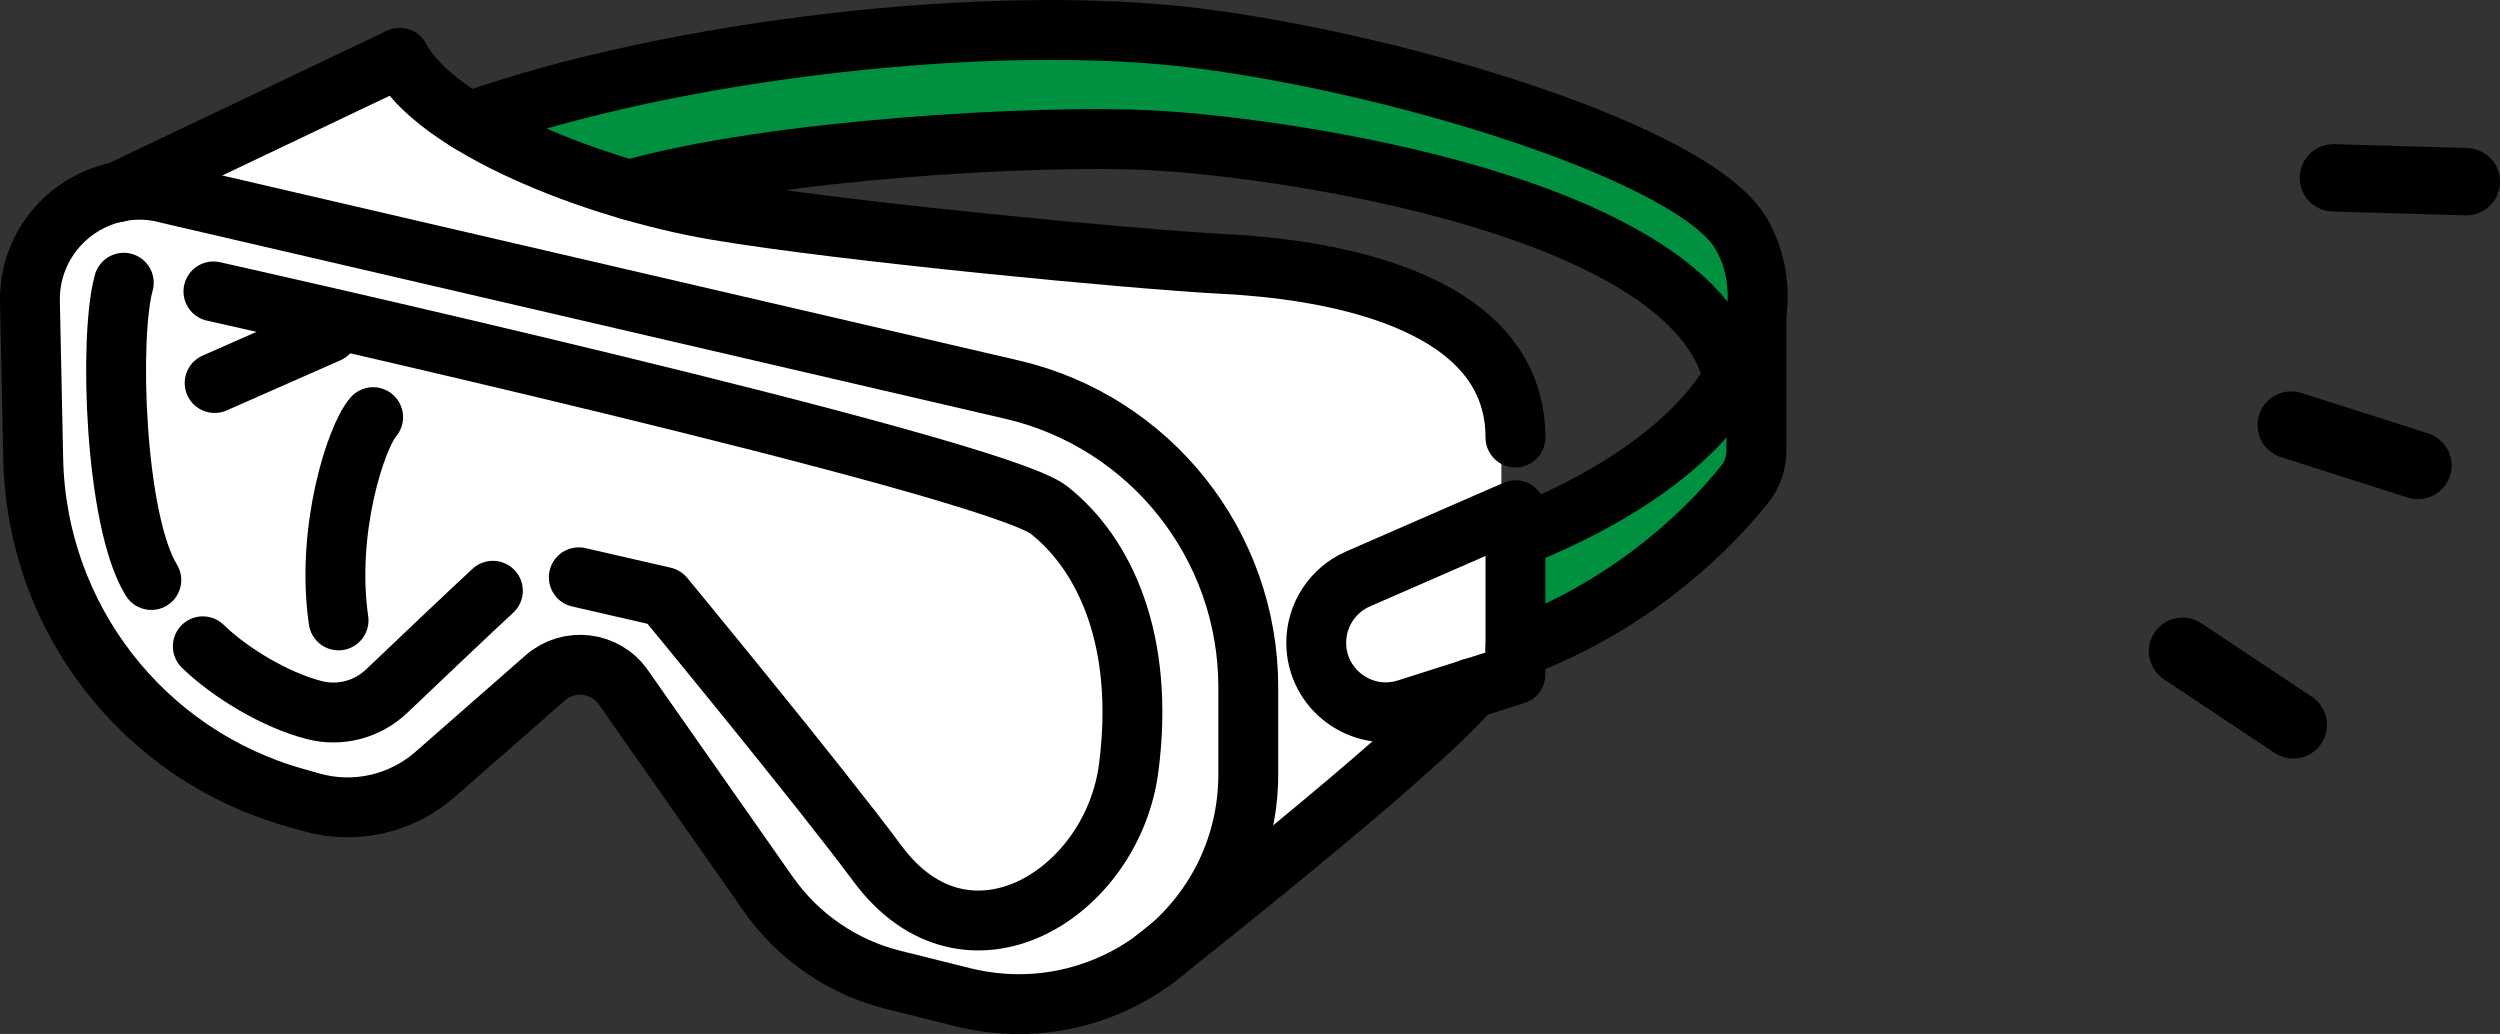
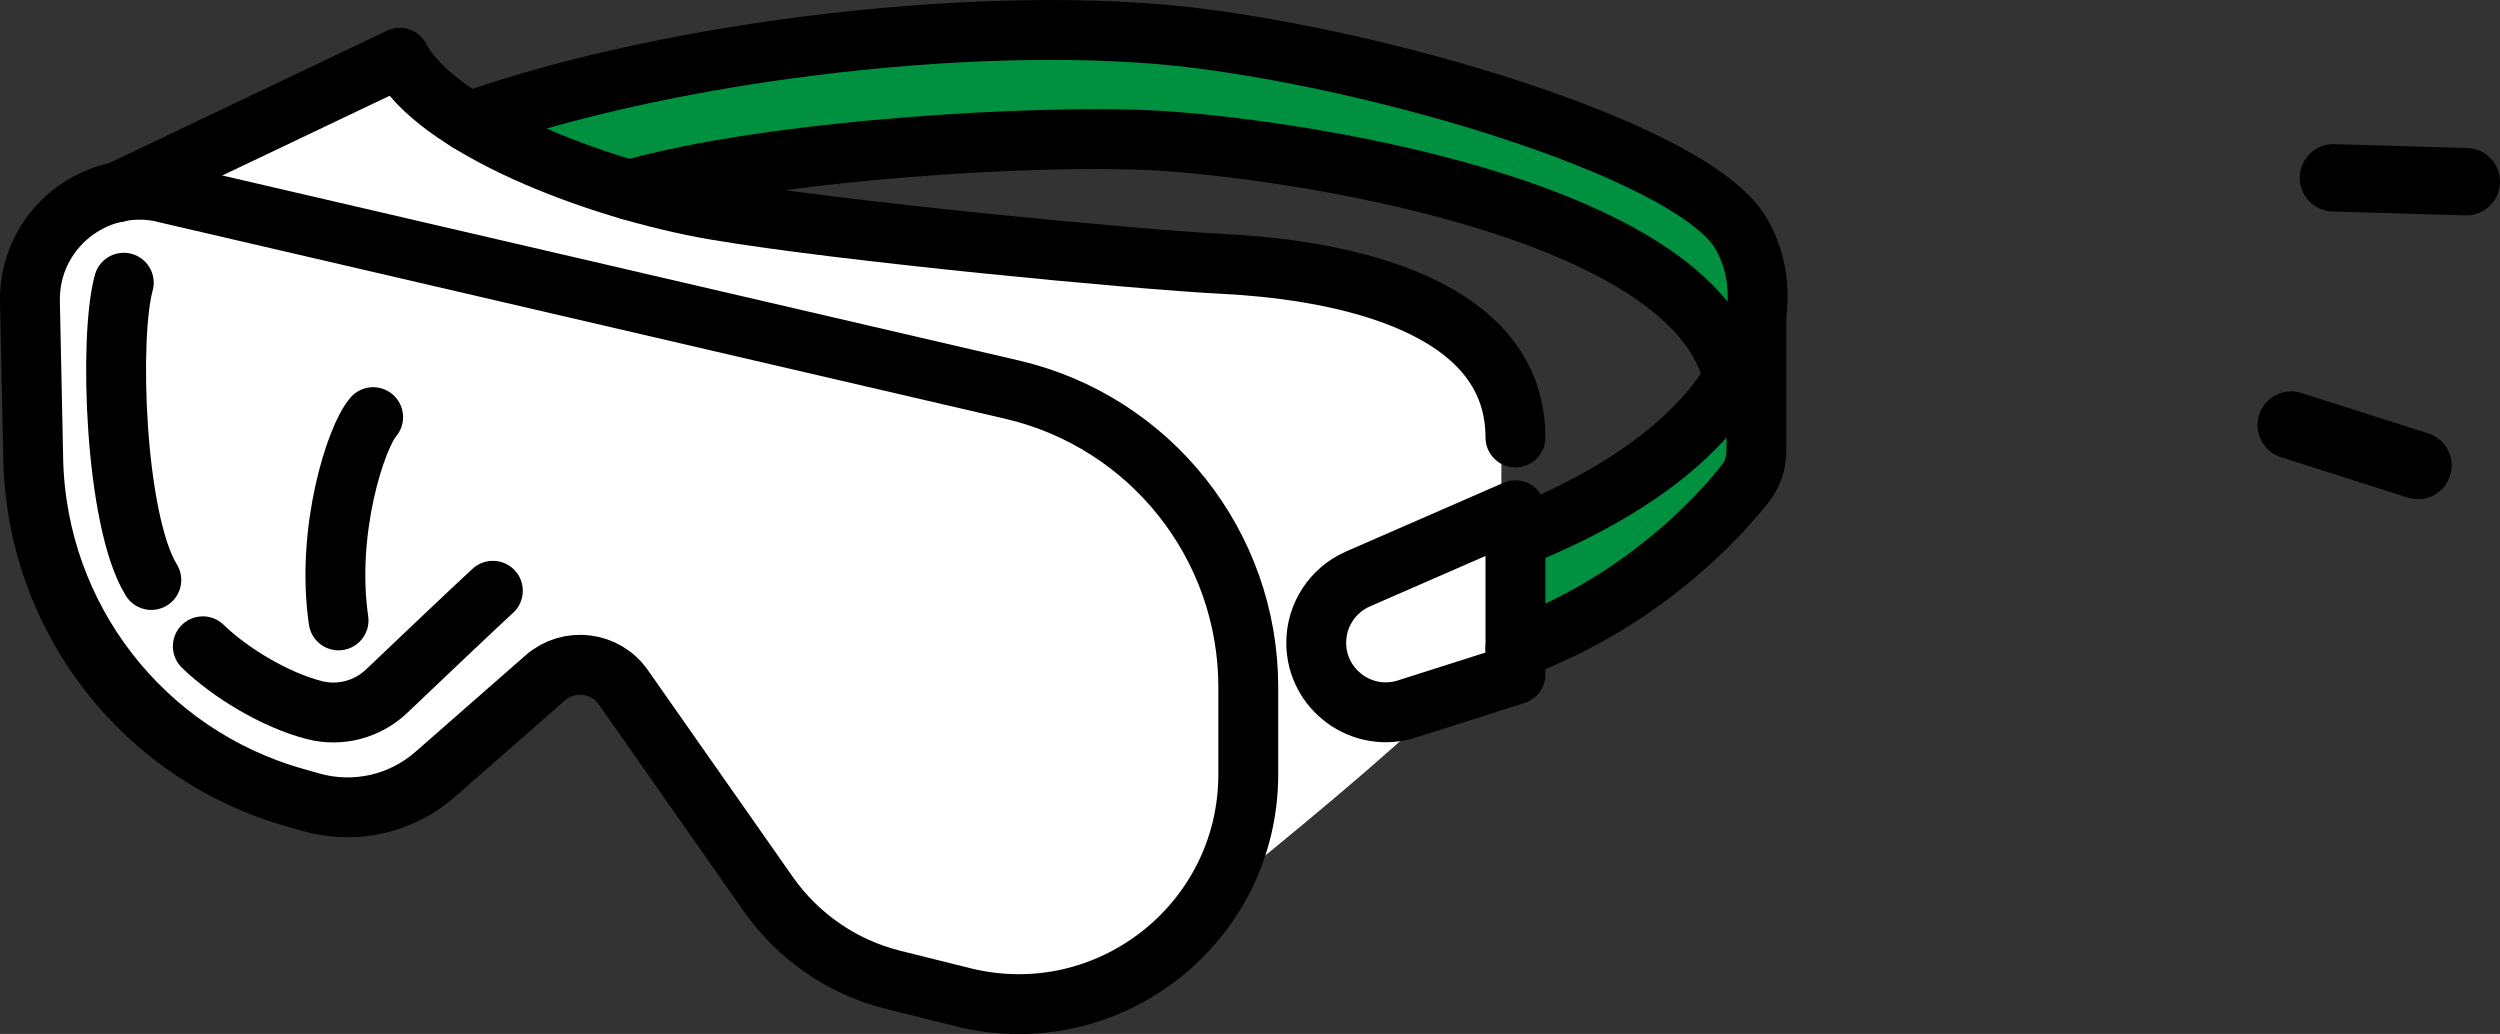
<svg xmlns="http://www.w3.org/2000/svg" id="_レイヤー_2" viewBox="0 0 167.03 69.08">
  <rect x="0" y="0" width="167.03" height="69.08" fill="#333333" stroke="none" />
  <defs>
    <style>.cls-1{stroke-width:4.5px;}.cls-1,.cls-2{fill:none;stroke:#000;stroke-linecap:round;stroke-linejoin:round;}.cls-2{stroke-width:4px;}.cls-3{fill:#fff;}.cls-4{fill:#009140;}</style>
  </defs>
  <g id="_レイヤー_1-2">
    <path class="cls-4" d="M79.62,3.03c14.2,1.82,32.94,7.81,35.83,12.81,1.18,2.04,1.36,4.53.49,7.02-.14.39-.3.78-.49,1.16-4.02-10.81-29.8-14.62-38.84-15.11-8.01-.43-25.58.64-35.03,3.29-3.48-1.02-6.91-2.39-9.65-3.94,13.71-4.64,34.41-6.93,47.69-5.23Z" />
    <path class="cls-3" d="M63.99,66.17l-4.69-1.17c-3.26-.81-6.12-2.77-8.05-5.52l-9.7-13.84c-.65-.93-1.66-1.53-2.79-1.67-.16-.02-.32-.03-.48-.03-.96,0-1.9.35-2.63.99l-7.37,6.46c-2.15,1.88-5.07,2.54-7.82,1.77l-1.09-.31c-10.05-2.82-16.95-11.73-17.17-22.17l-.22-10.52c-.04-2.13.88-4.13,2.54-5.47,1.66-1.34,3.8-1.84,5.87-1.35l56.62,13.15c9.08,2.11,15.43,10.09,15.43,19.42v5.82c0,4.5-2,8.67-5.47,11.51-.19.15-.36.28-.47.37-3.6,2.71-8.15,3.65-12.53,2.56Z" />
    <path class="cls-3" d="M81.08,59.97c1.5-2.45,2.32-5.27,2.32-8.24v-5.82c0-9.76-6.64-18.13-16.15-20.33L10.62,12.43c-.31-.07-.63-.12-.94-.16l16.36-7.8c2.77,4.5,12.83,8.6,21.26,10.03,8.44,1.43,28,3.3,34.04,3.61,5.7.29,18.97,1.96,18.97,11.12v4.55s-10.24,4.46-10.24,4.46c-1.87.81-3.07,2.65-3.07,4.69,0,1.65.76,3.15,2.09,4.13.89.65,1.94.99,3.01.99.52,0,1.05-.08,1.56-.24l2.58-.82c-3.33,3.33-10.4,9.14-15.17,12.98Z" />
    <path class="cls-3" d="M100.31,44.7l-6.93,2.2c-1.28.41-2.64.19-3.73-.61-1.09-.79-1.71-2.02-1.71-3.37,0-1.66.98-3.16,2.51-3.83l9.86-4.3v9.9Z" />
    <path class="cls-4" d="M115.74,32.05c-1.74,2.19-6.58,7.51-14.49,10.58v-6.4c6.98-2.83,11.99-6.56,14.46-10.7.02-.02.03-.04.04-.07.25-.42.47-.84.67-1.27v5.91c0,.7-.24,1.39-.68,1.94Z" />
    <path class="cls-2" d="M10.99,12.88l56.62,13.15c9.25,2.15,15.79,10.39,15.79,19.88v5.82c0,9.98-9.37,17.3-19.05,14.9l-4.69-1.17c-3.37-.84-6.32-2.87-8.32-5.71l-9.7-13.84c-1.2-1.71-3.62-2-5.2-.63l-7.37,6.46c-2.26,1.98-5.36,2.68-8.25,1.87l-1.09-.31c-10.18-2.86-17.29-12.04-17.51-22.62l-.22-10.52c-.1-4.78,4.33-8.37,8.99-7.29Z" />
    <path class="cls-2" d="M7.84,12.85L26.71,3.86c2.35,4.54,12.84,8.77,21.14,10.18s27.88,3.29,33.98,3.6,19.42,2.04,19.42,11.59" />
    <path class="cls-2" d="M101.25,34.09l-10.52,4.59c-1.69.74-2.79,2.41-2.79,4.26h0c0,3.14,3.06,5.38,6.05,4.43l7.26-2.31v-10.96Z" />
-     <path class="cls-2" d="M98.29,45.99c-3.69,4.4-21.23,18.16-21.23,18.16" />
    <path class="cls-2" d="M8.27,18.89c-1.01,3.62-.6,15.92,1.84,19.86" />
-     <path class="cls-2" d="M14.26,19.47s52.07,11.64,55.83,14.61,6.42,8.77,5.32,17.23-10.81,14.42-16.76,6.42c-4.07-5.48-14.28-17.85-14.28-17.85l-5.7-1.31" />
    <path class="cls-2" d="M32.93,39.47c-1.34,1.23-4.84,4.56-7.09,6.7-1.29,1.23-3.12,1.72-4.85,1.27-2.6-.67-5.62-2.49-7.44-4.26" />
    <path class="cls-2" d="M24.93,27.87c-1.16,1.35-3.18,7.61-2.31,13.58" />
-     <line class="cls-2" x1="14.34" y1="25.59" x2="21.94" y2="22.24" />
    <path class="cls-2" d="M31.3,8.15C45.03,3.27,66.41.81,80.15,2.57c13.74,1.76,33.12,7.75,36.18,13.04s.27,14.21-15.07,20.32" />
    <path class="cls-2" d="M117.35,20.89v9.23c0,.81-.27,1.6-.78,2.23-2.99,3.76-8.27,8.4-15.32,10.98" />
    <path class="cls-2" d="M42.04,12.69c9.57-2.72,27.41-3.72,35.01-3.31,8.73.47,36.22,4.35,38.75,15.88" />
    <line class="cls-1" x1="164.78" y1="12.14" x2="155.9" y2="11.88" />
    <line class="cls-1" x1="161.55" y1="31.1" x2="153.08" y2="28.4" />
-     <line class="cls-1" x1="153.22" y1="48.43" x2="145.82" y2="43.51" />
  </g>
</svg>